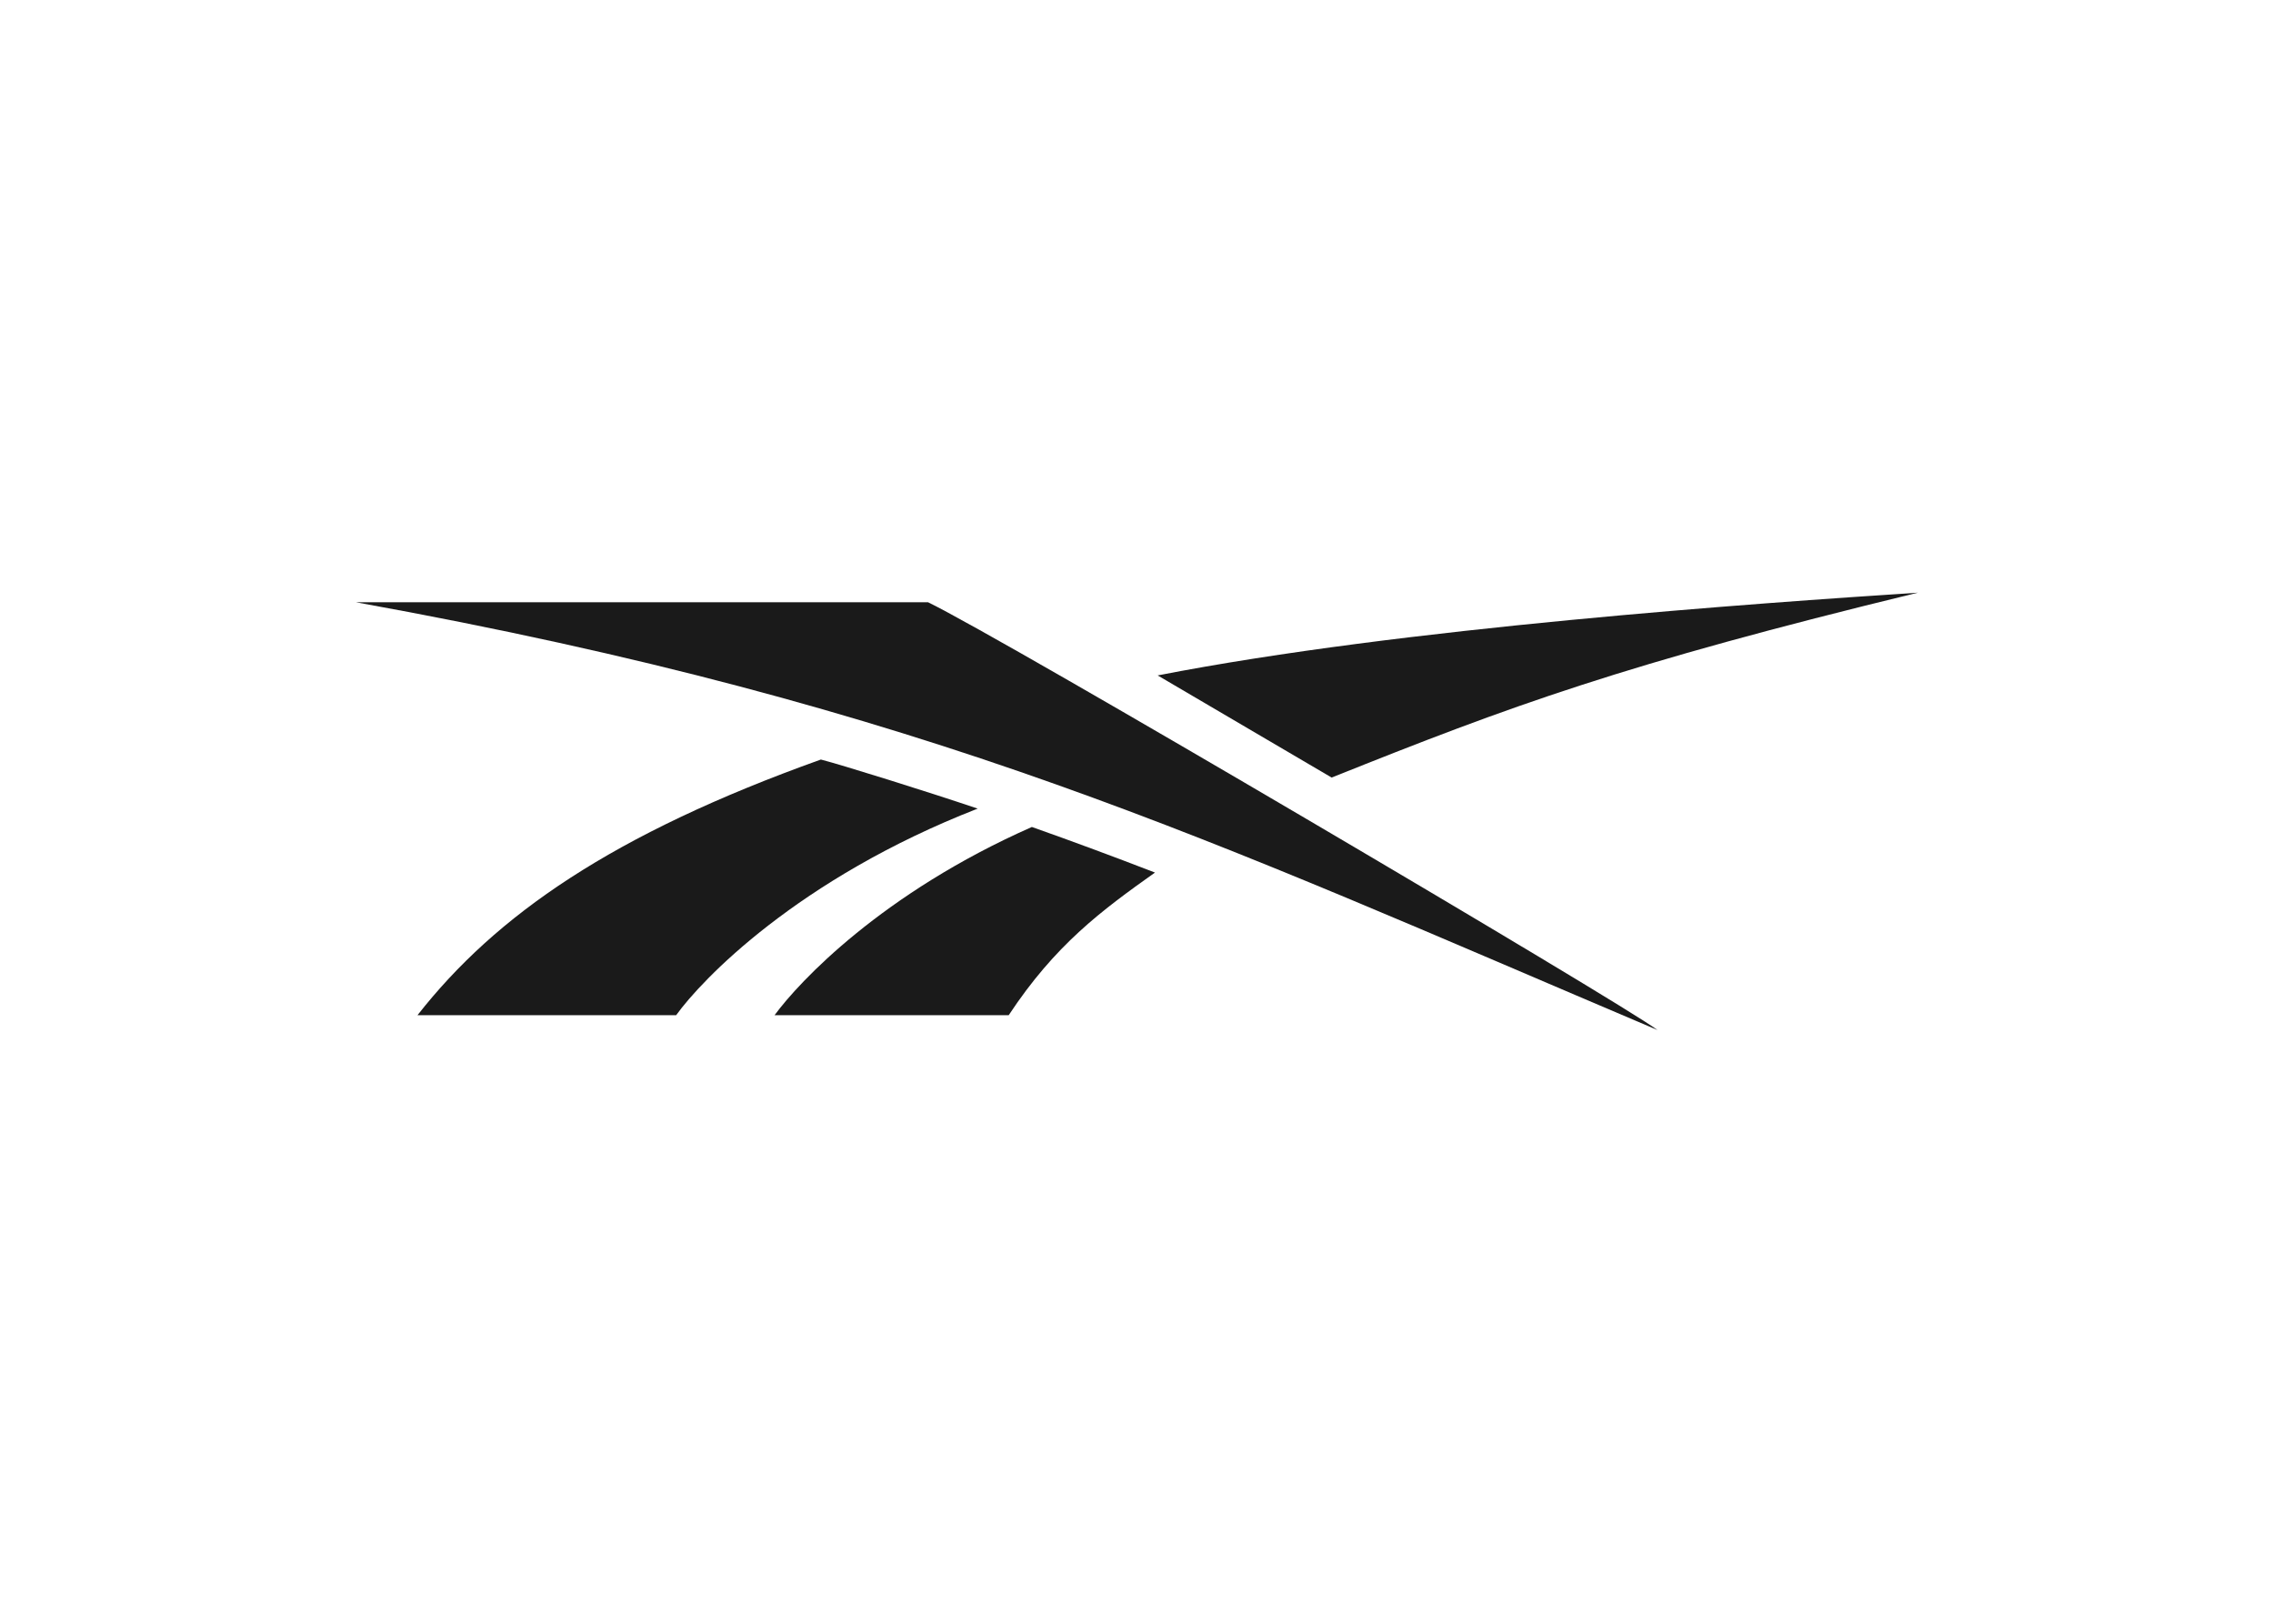
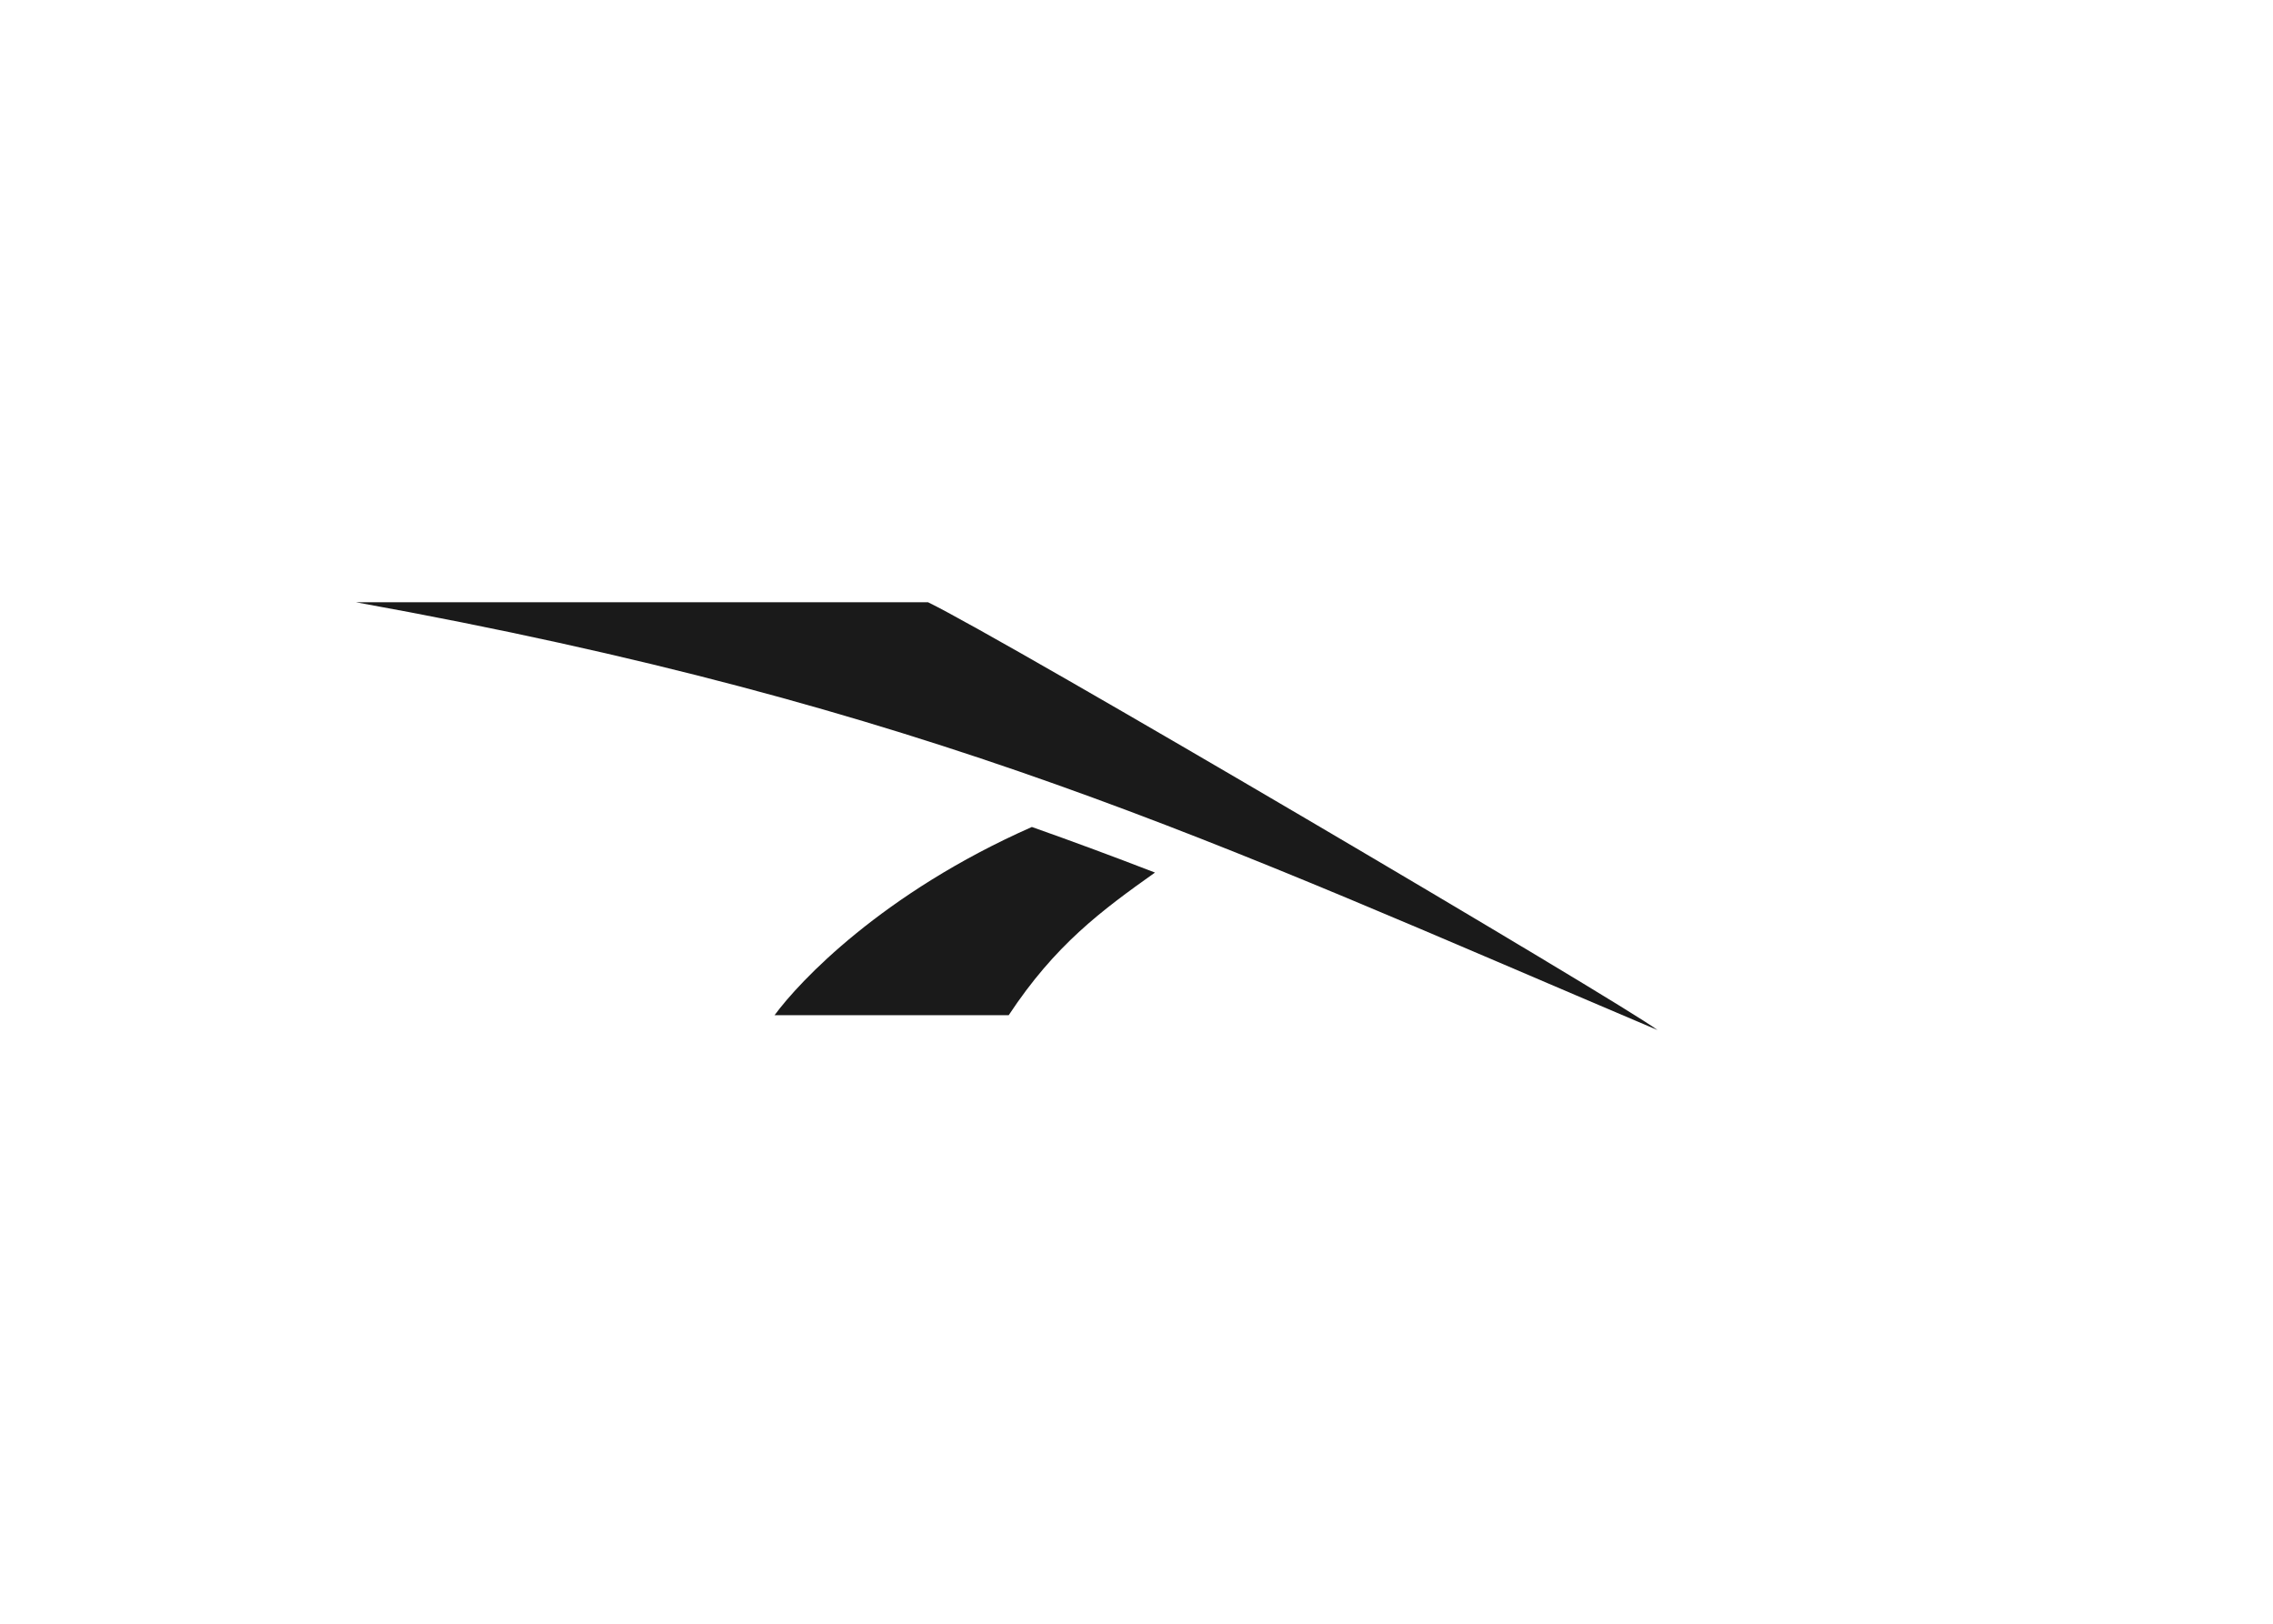
<svg xmlns="http://www.w3.org/2000/svg" width="280" height="200" viewBox="0 0 280 200" fill="none">
-   <path fill-rule="evenodd" clip-rule="evenodd" d="M164.04 95.774C186.107 86.939 199.849 81.85 236.261 73C216.5 74.305 172.754 77.31 142.608 83.194C142.608 83.194 163.572 95.499 164.04 95.774Z" fill="#1A1A1A" />
  <path fill-rule="evenodd" clip-rule="evenodd" d="M95.415 125.046H124.257C129.97 116.394 135.656 112.172 142.277 107.476C137.266 105.541 132.231 103.67 127.111 101.861C108.69 109.992 98.445 120.903 95.415 125.046Z" fill="#1A1A1A" />
-   <path fill-rule="evenodd" clip-rule="evenodd" d="M101.118 93.554C75.404 102.752 61.082 112.739 51.427 125.046H83.291C86.395 120.725 98.218 108.264 120.435 99.598C114.307 97.526 103.662 94.201 101.118 93.554Z" fill="#1A1A1A" />
  <path fill-rule="evenodd" clip-rule="evenodd" d="M114.326 74.184H43.857C114.901 87.028 149.133 103.531 204.182 126.873C199.477 123.358 123.604 78.664 114.326 74.184Z" fill="#1A1A1A" />
</svg>